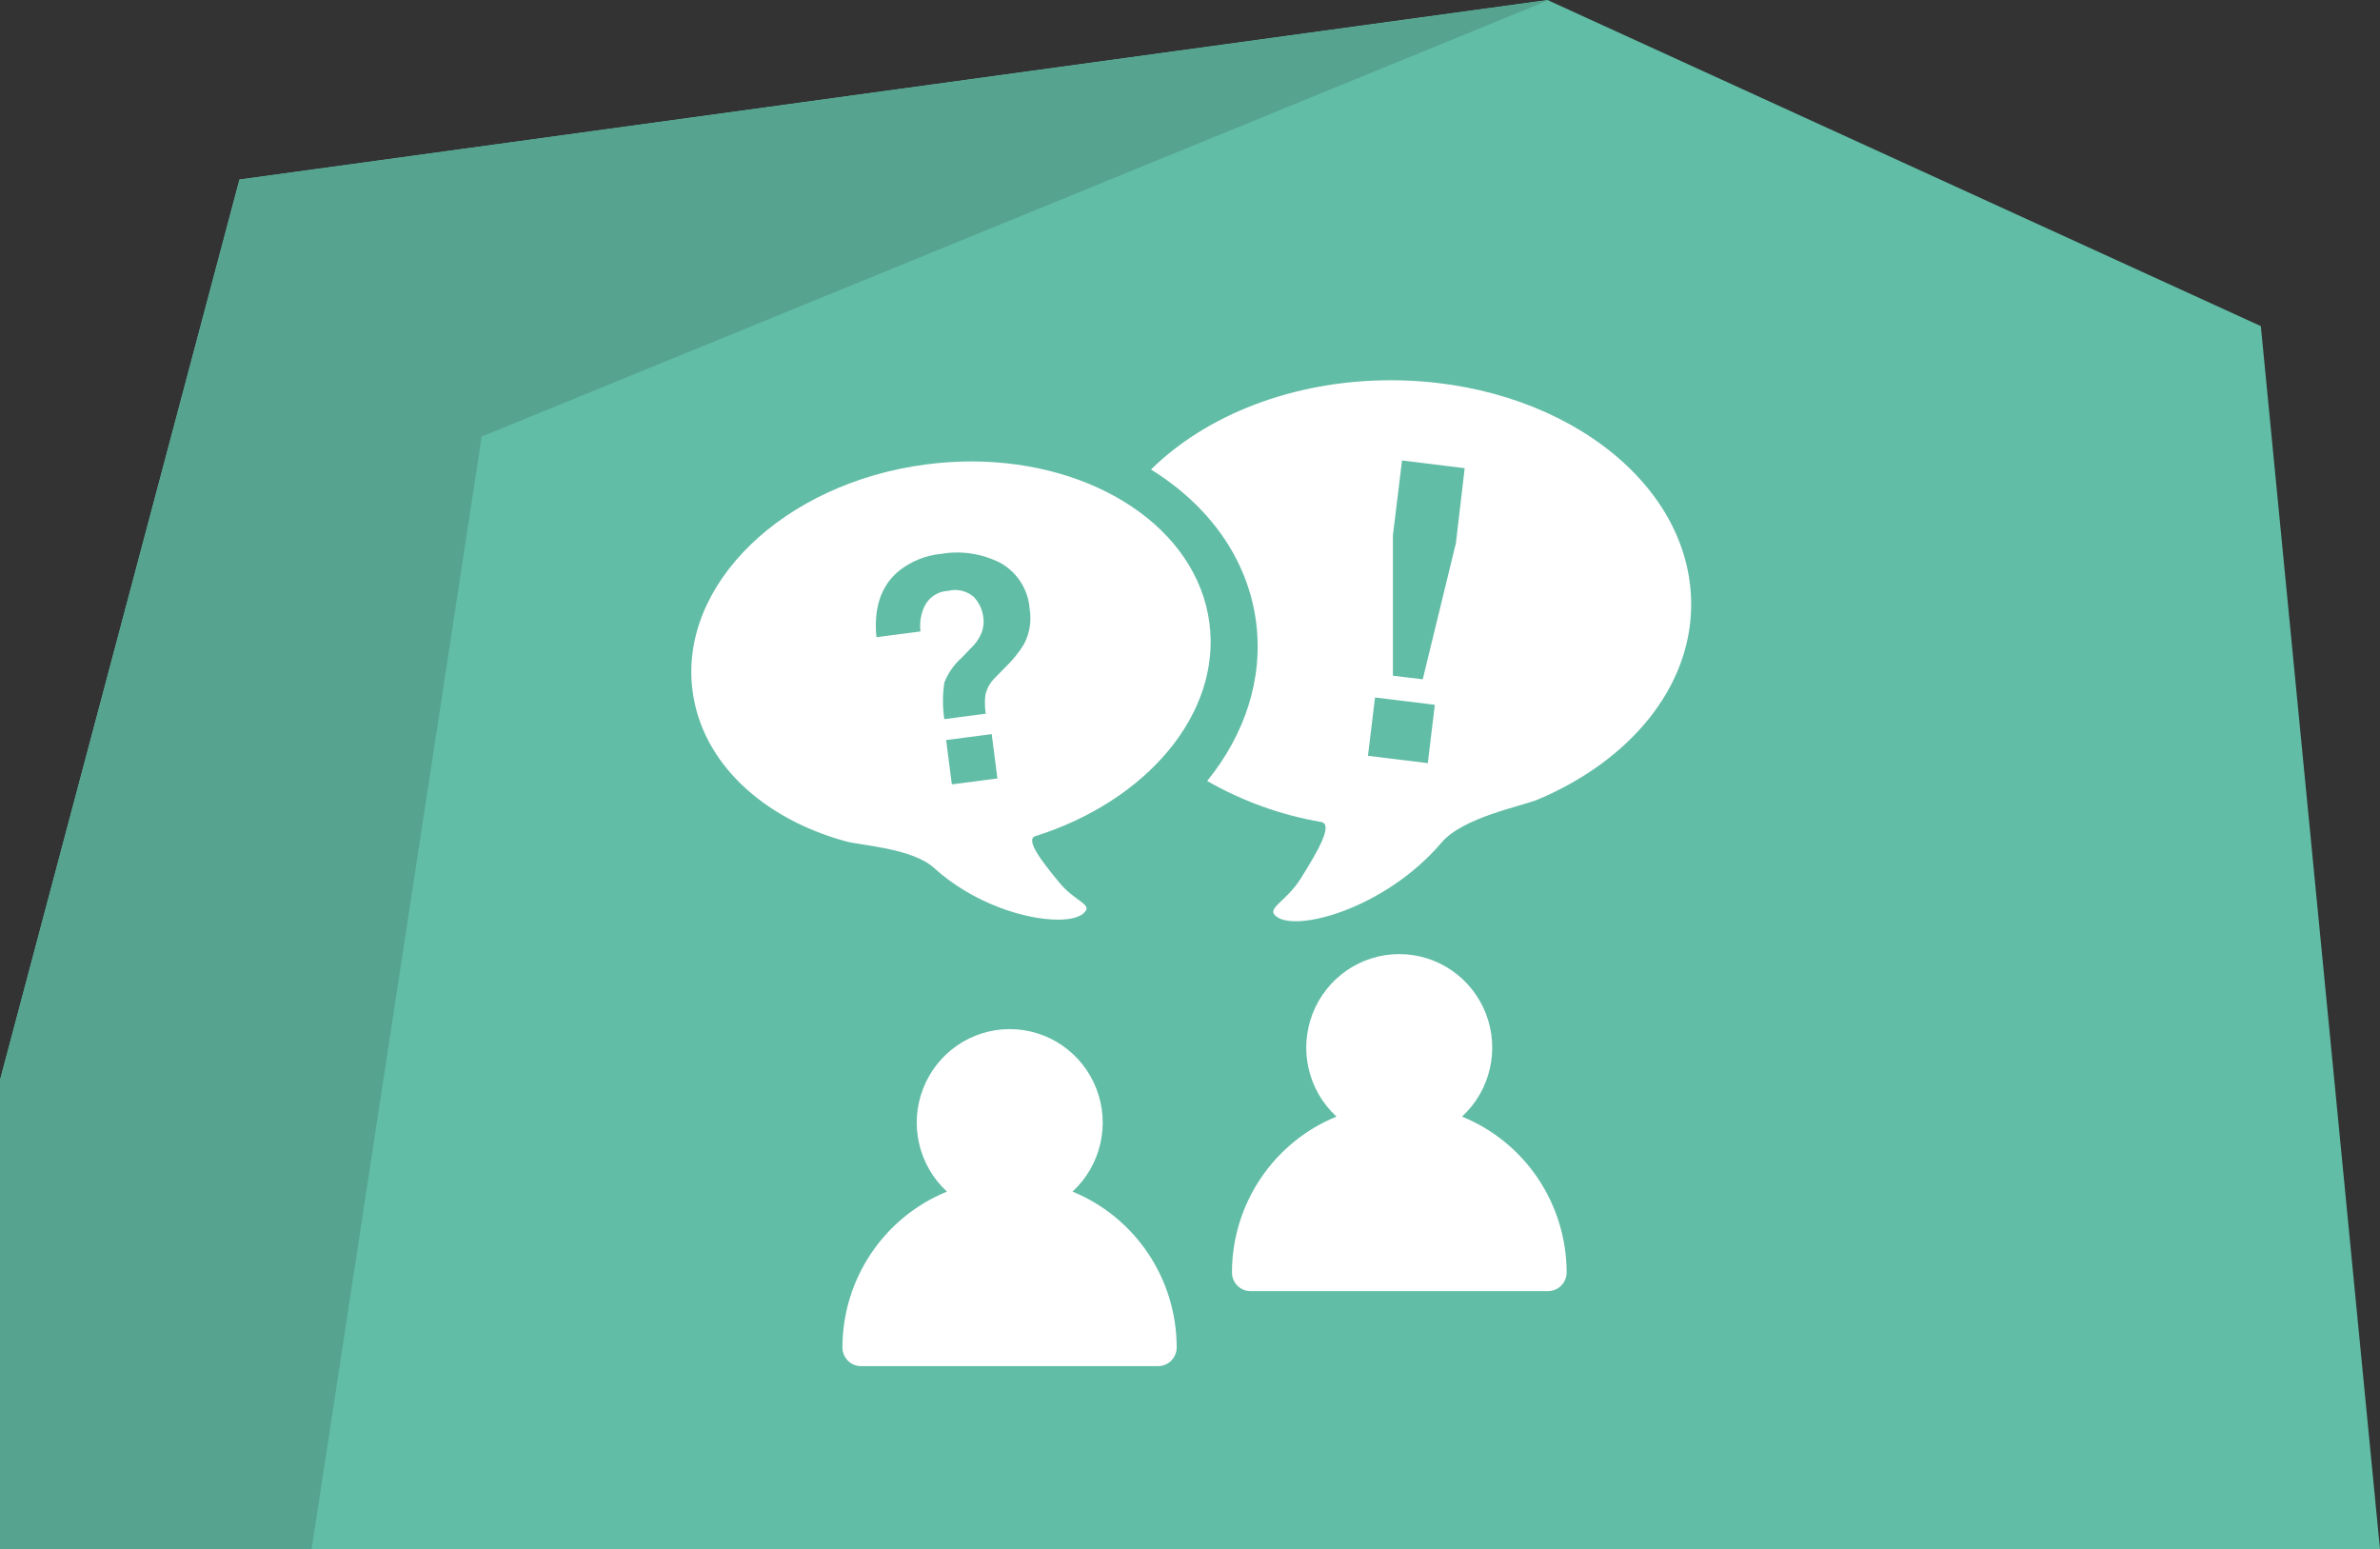
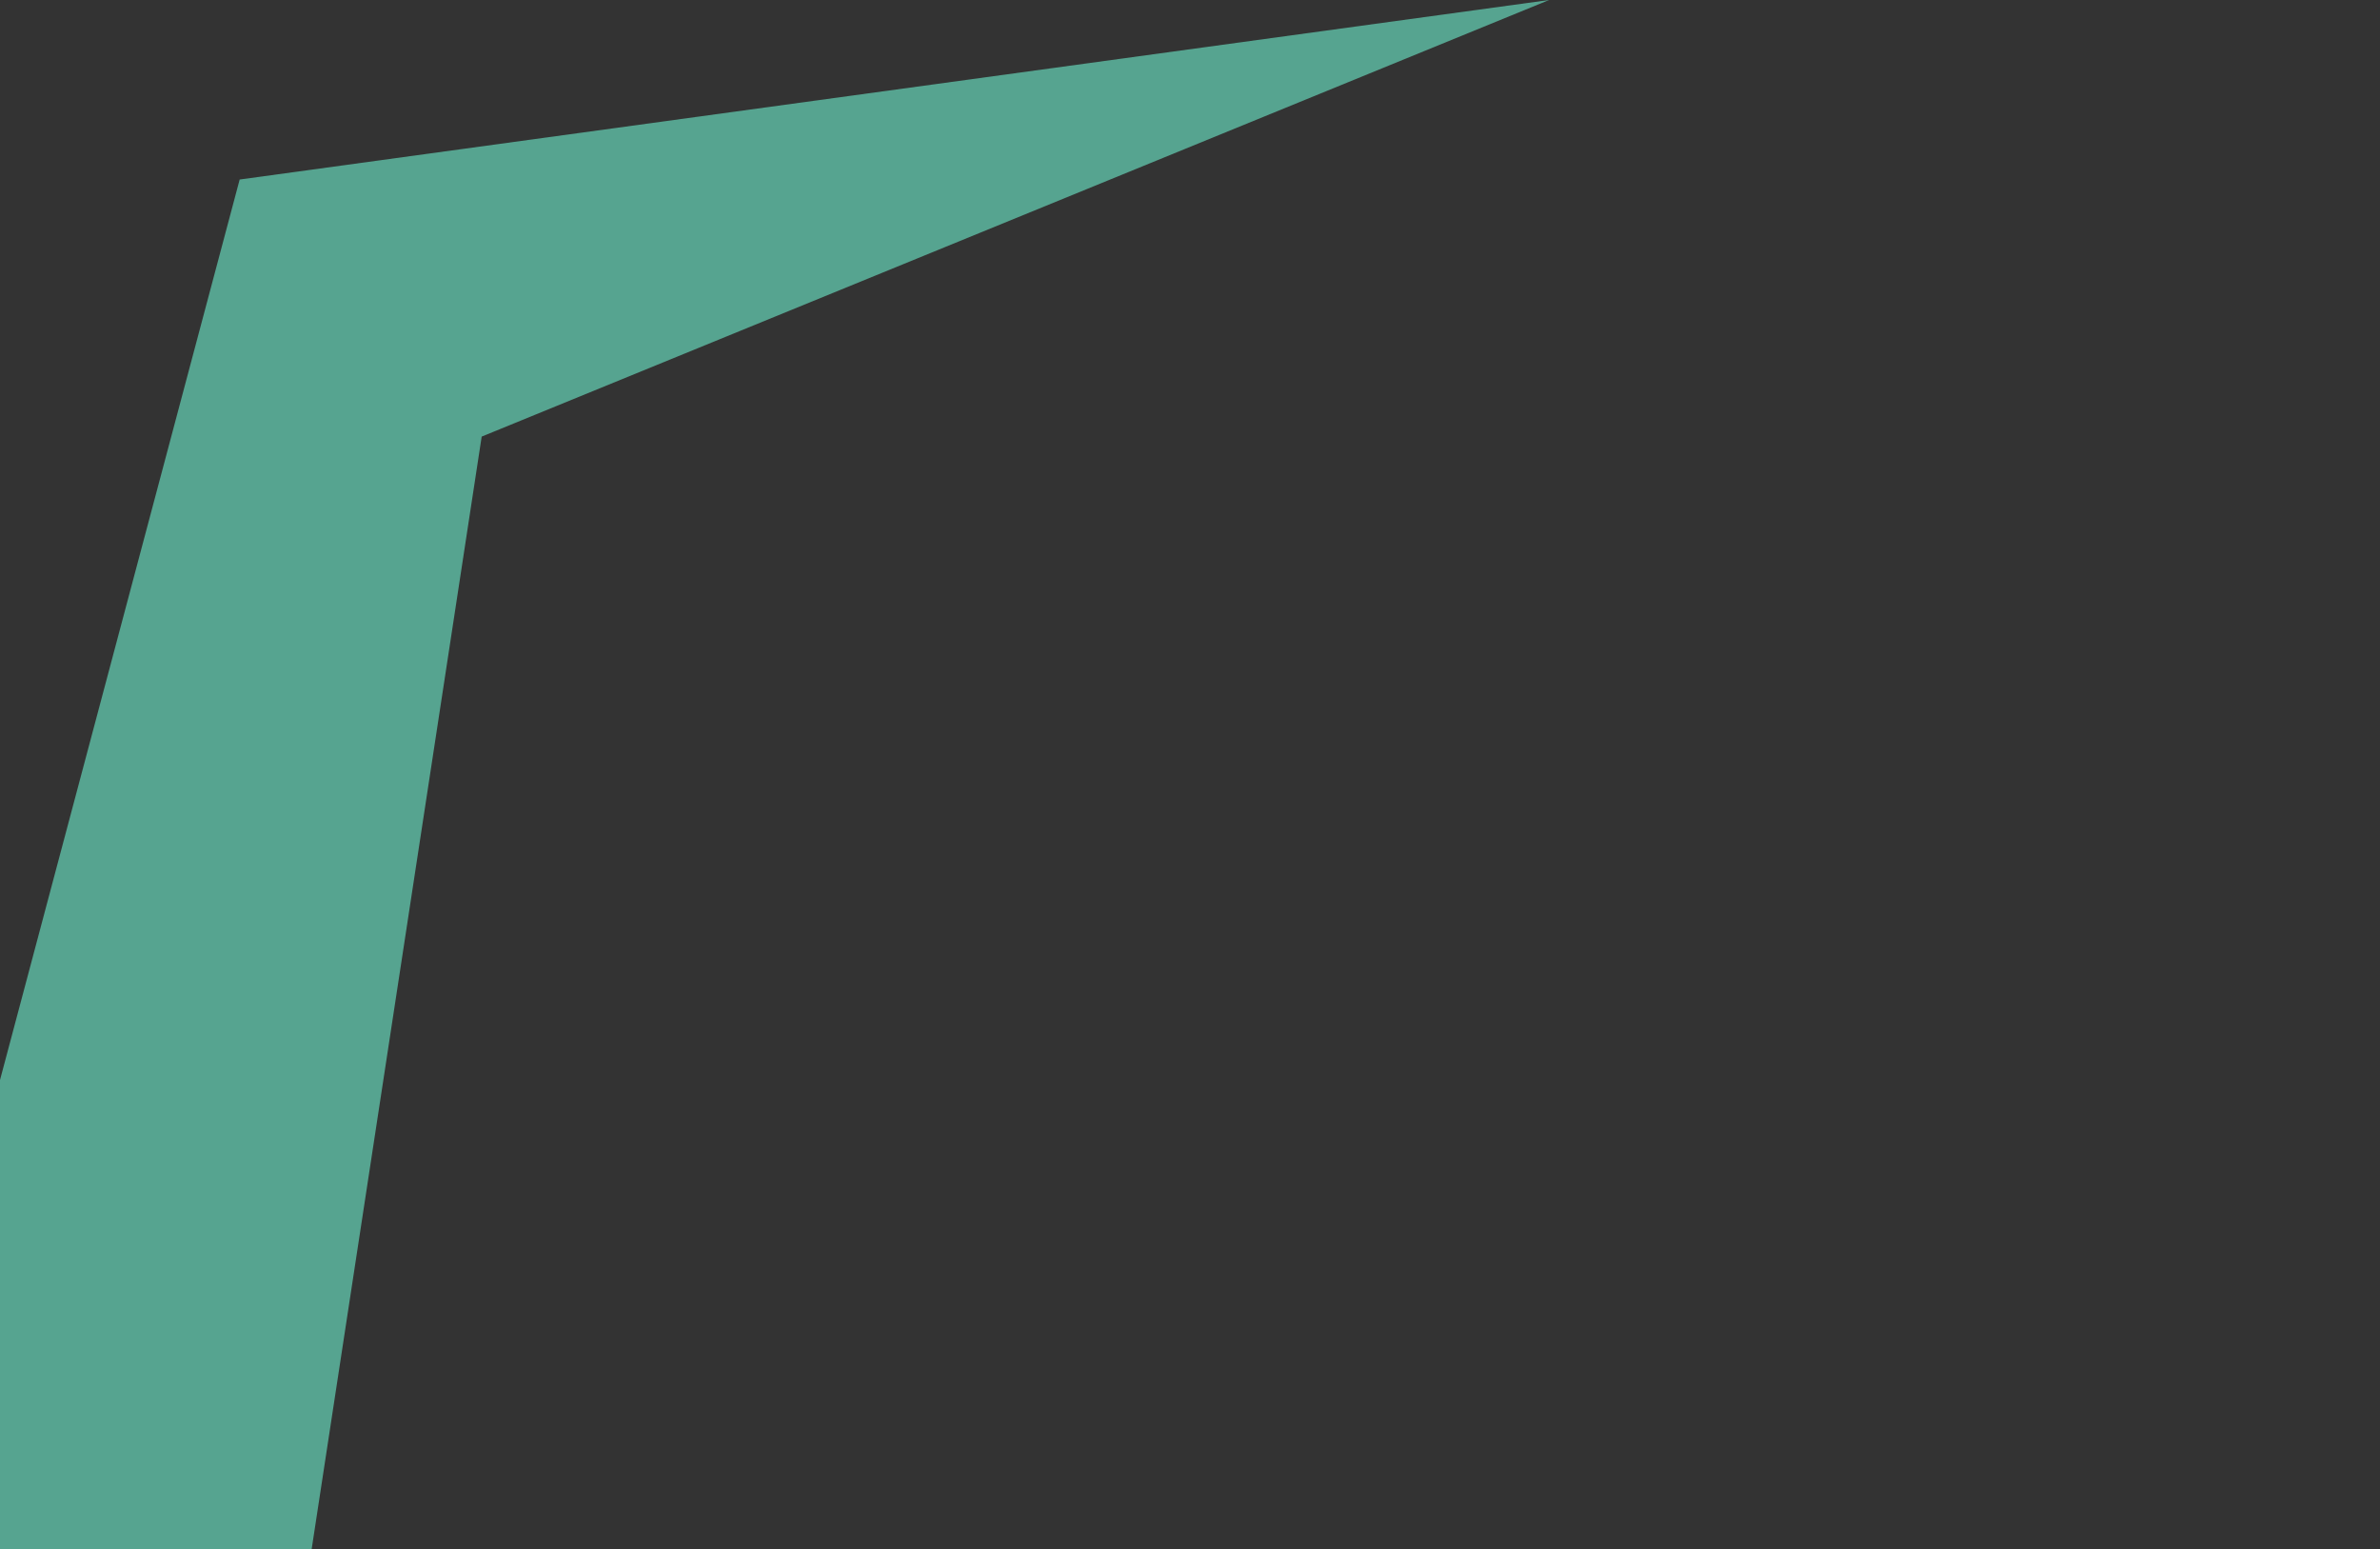
<svg xmlns="http://www.w3.org/2000/svg" width="169px" height="110px" viewBox="0 0 169 110" version="1.1">
  <rect x="0" y="0" width="169" height="110" fill="#333333" stroke="none" />
  <title>Group 2</title>
  <g id="Desktop" stroke="none" stroke-width="1" fill="none" fill-rule="evenodd">
    <g id="Home-v2" transform="translate(-858, -3267)">
      <g id="Group-2" transform="translate(858, 3267)">
-         <polygon id="Path-2-Copy" fill="#62BDA6" points="17 12.747 109.882 0 160.538 23.155 169 110 0 110 0 76.687" />
        <polygon id="Path-2-Copy" fill="#56A490" points="17.018 12.747 110 0 34.204 31 22.129 110 0 110 0 76.687" />
        <g id="ecoute" transform="translate(49, 27)" fill="#FFFFFF" fill-rule="nonzero">
-           <path d="M17.306,34.612 C20.13,37.175 23.838,38.299 26.133,38.299 C27.086,38.299 27.787,38.098 28.075,37.707 C28.475,37.181 27.275,36.938 26.239,35.689 C24.95,34.133 23.779,32.6 24.521,32.37 L24.521,32.37 C32.412,29.878 37.726,23.688 36.879,17.226 C35.984,10.51 28.728,5.764 19.972,5.764 C18.895,5.765 17.82,5.836 16.752,5.977 C6.624,7.302 -0.802,14.498 0.175,22.043 C0.834,27.162 5.183,31.133 11.073,32.742 C12.127,33.032 15.781,33.228 17.306,34.612 Z M18.589,28.695 L18.183,25.547 L21.419,25.126 L21.825,28.275 L18.589,28.695 Z M14.799,13.563 C15.667,12.862 16.721,12.432 17.829,12.326 C19.266,12.081 20.744,12.307 22.043,12.972 C23.239,13.64 24.018,14.871 24.115,16.244 C24.253,17.089 24.117,17.956 23.726,18.718 L23.726,18.718 C23.342,19.344 22.877,19.917 22.343,20.422 L21.655,21.126 C21.303,21.461 21.062,21.897 20.966,22.375 C20.919,22.808 20.929,23.246 20.996,23.677 L18.053,24.061 C17.927,23.204 17.927,22.333 18.053,21.475 C18.318,20.793 18.742,20.184 19.289,19.7 L20.025,18.937 C20.242,18.724 20.424,18.478 20.566,18.209 C20.799,17.792 20.89,17.31 20.825,16.836 C20.761,16.292 20.524,15.783 20.148,15.386 C19.649,14.951 18.97,14.79 18.33,14.954 C17.62,14.979 16.981,15.389 16.658,16.025 C16.387,16.587 16.285,17.216 16.364,17.836 L13.233,18.244 C13.033,16.161 13.557,14.605 14.799,13.563 Z M49.755,0 L49.755,0 C42.787,0 36.626,2.497 32.73,6.338 C36.838,8.876 39.61,12.687 40.192,17.161 C40.716,21.197 39.398,25.144 36.72,28.452 C39.228,29.889 41.967,30.874 44.812,31.364 C45.695,31.523 44.577,33.447 43.341,35.411 C42.334,36.997 40.987,37.459 41.54,37.997 C42.823,39.287 49.314,37.577 53.357,32.831 C54.899,31.02 59.048,30.251 60.207,29.766 C66.68,27.038 71.088,21.854 71.088,15.907 C71.082,7.101 61.531,0 49.755,0 Z M52.386,27.186 L48.137,26.665 L48.637,22.523 L52.886,23.043 L52.386,27.186 Z M54.381,11.563 L52.027,21.233 L49.908,20.978 L49.908,11.019 L50.556,5.693 L55.005,6.243 L54.381,11.563 Z M27.157,57.608 C29.166,55.759 29.84,52.859 28.854,50.306 C27.867,47.753 25.423,46.071 22.699,46.071 C19.975,46.071 17.531,47.753 16.545,50.306 C15.558,52.859 16.232,55.759 18.241,57.608 C13.76,59.437 10.827,63.812 10.82,68.674 C10.82,69.407 11.411,70 12.139,70 L33.23,70 C33.581,70.002 33.918,69.863 34.166,69.614 C34.415,69.365 34.554,69.027 34.554,68.674 C34.554,63.817 31.63,59.443 27.157,57.608 Z M54.816,52.283 C56.826,50.433 57.5,47.533 56.513,44.98 C55.527,42.427 53.082,40.745 50.358,40.745 C47.635,40.745 45.19,42.427 44.204,44.98 C43.217,47.533 43.891,50.433 45.901,52.283 C41.42,54.111 38.486,58.486 38.48,63.349 C38.48,64.081 39.07,64.674 39.798,64.674 L60.919,64.674 C61.27,64.676 61.606,64.537 61.855,64.288 C62.103,64.039 62.243,63.701 62.243,63.349 C62.237,58.484 59.301,54.108 54.816,52.283 L54.816,52.283 Z" id="Shape" />
-         </g>
+           </g>
      </g>
    </g>
  </g>
</svg>